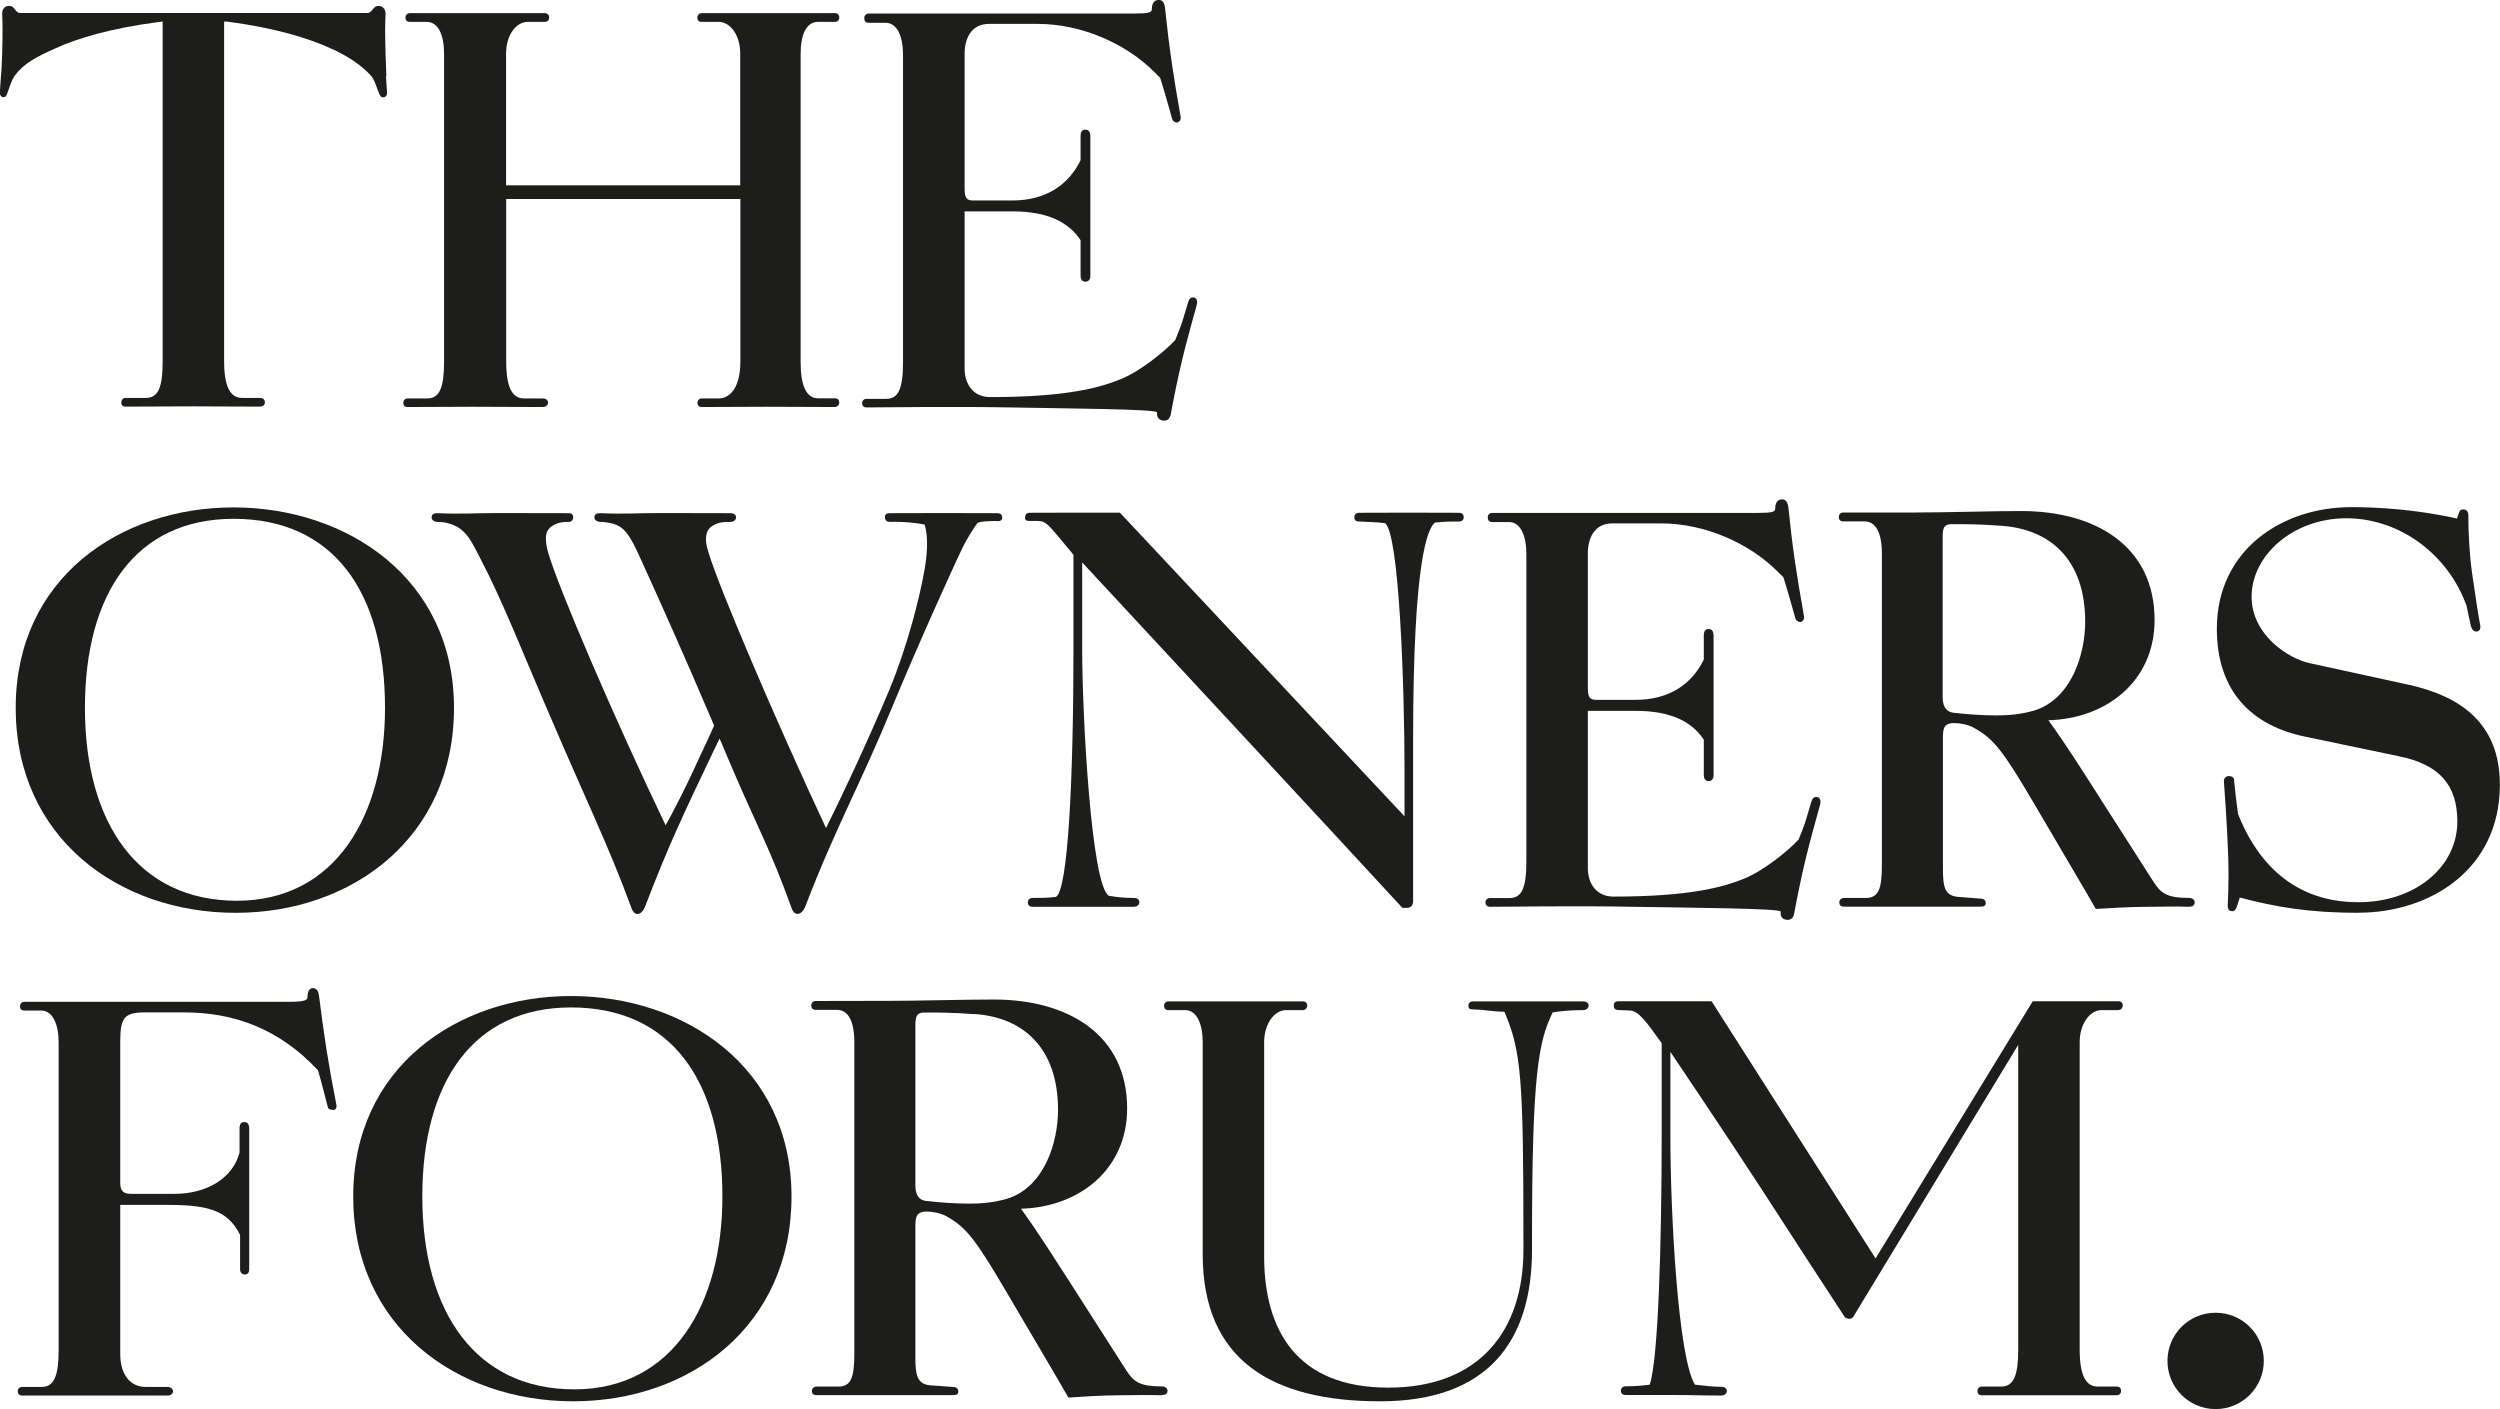
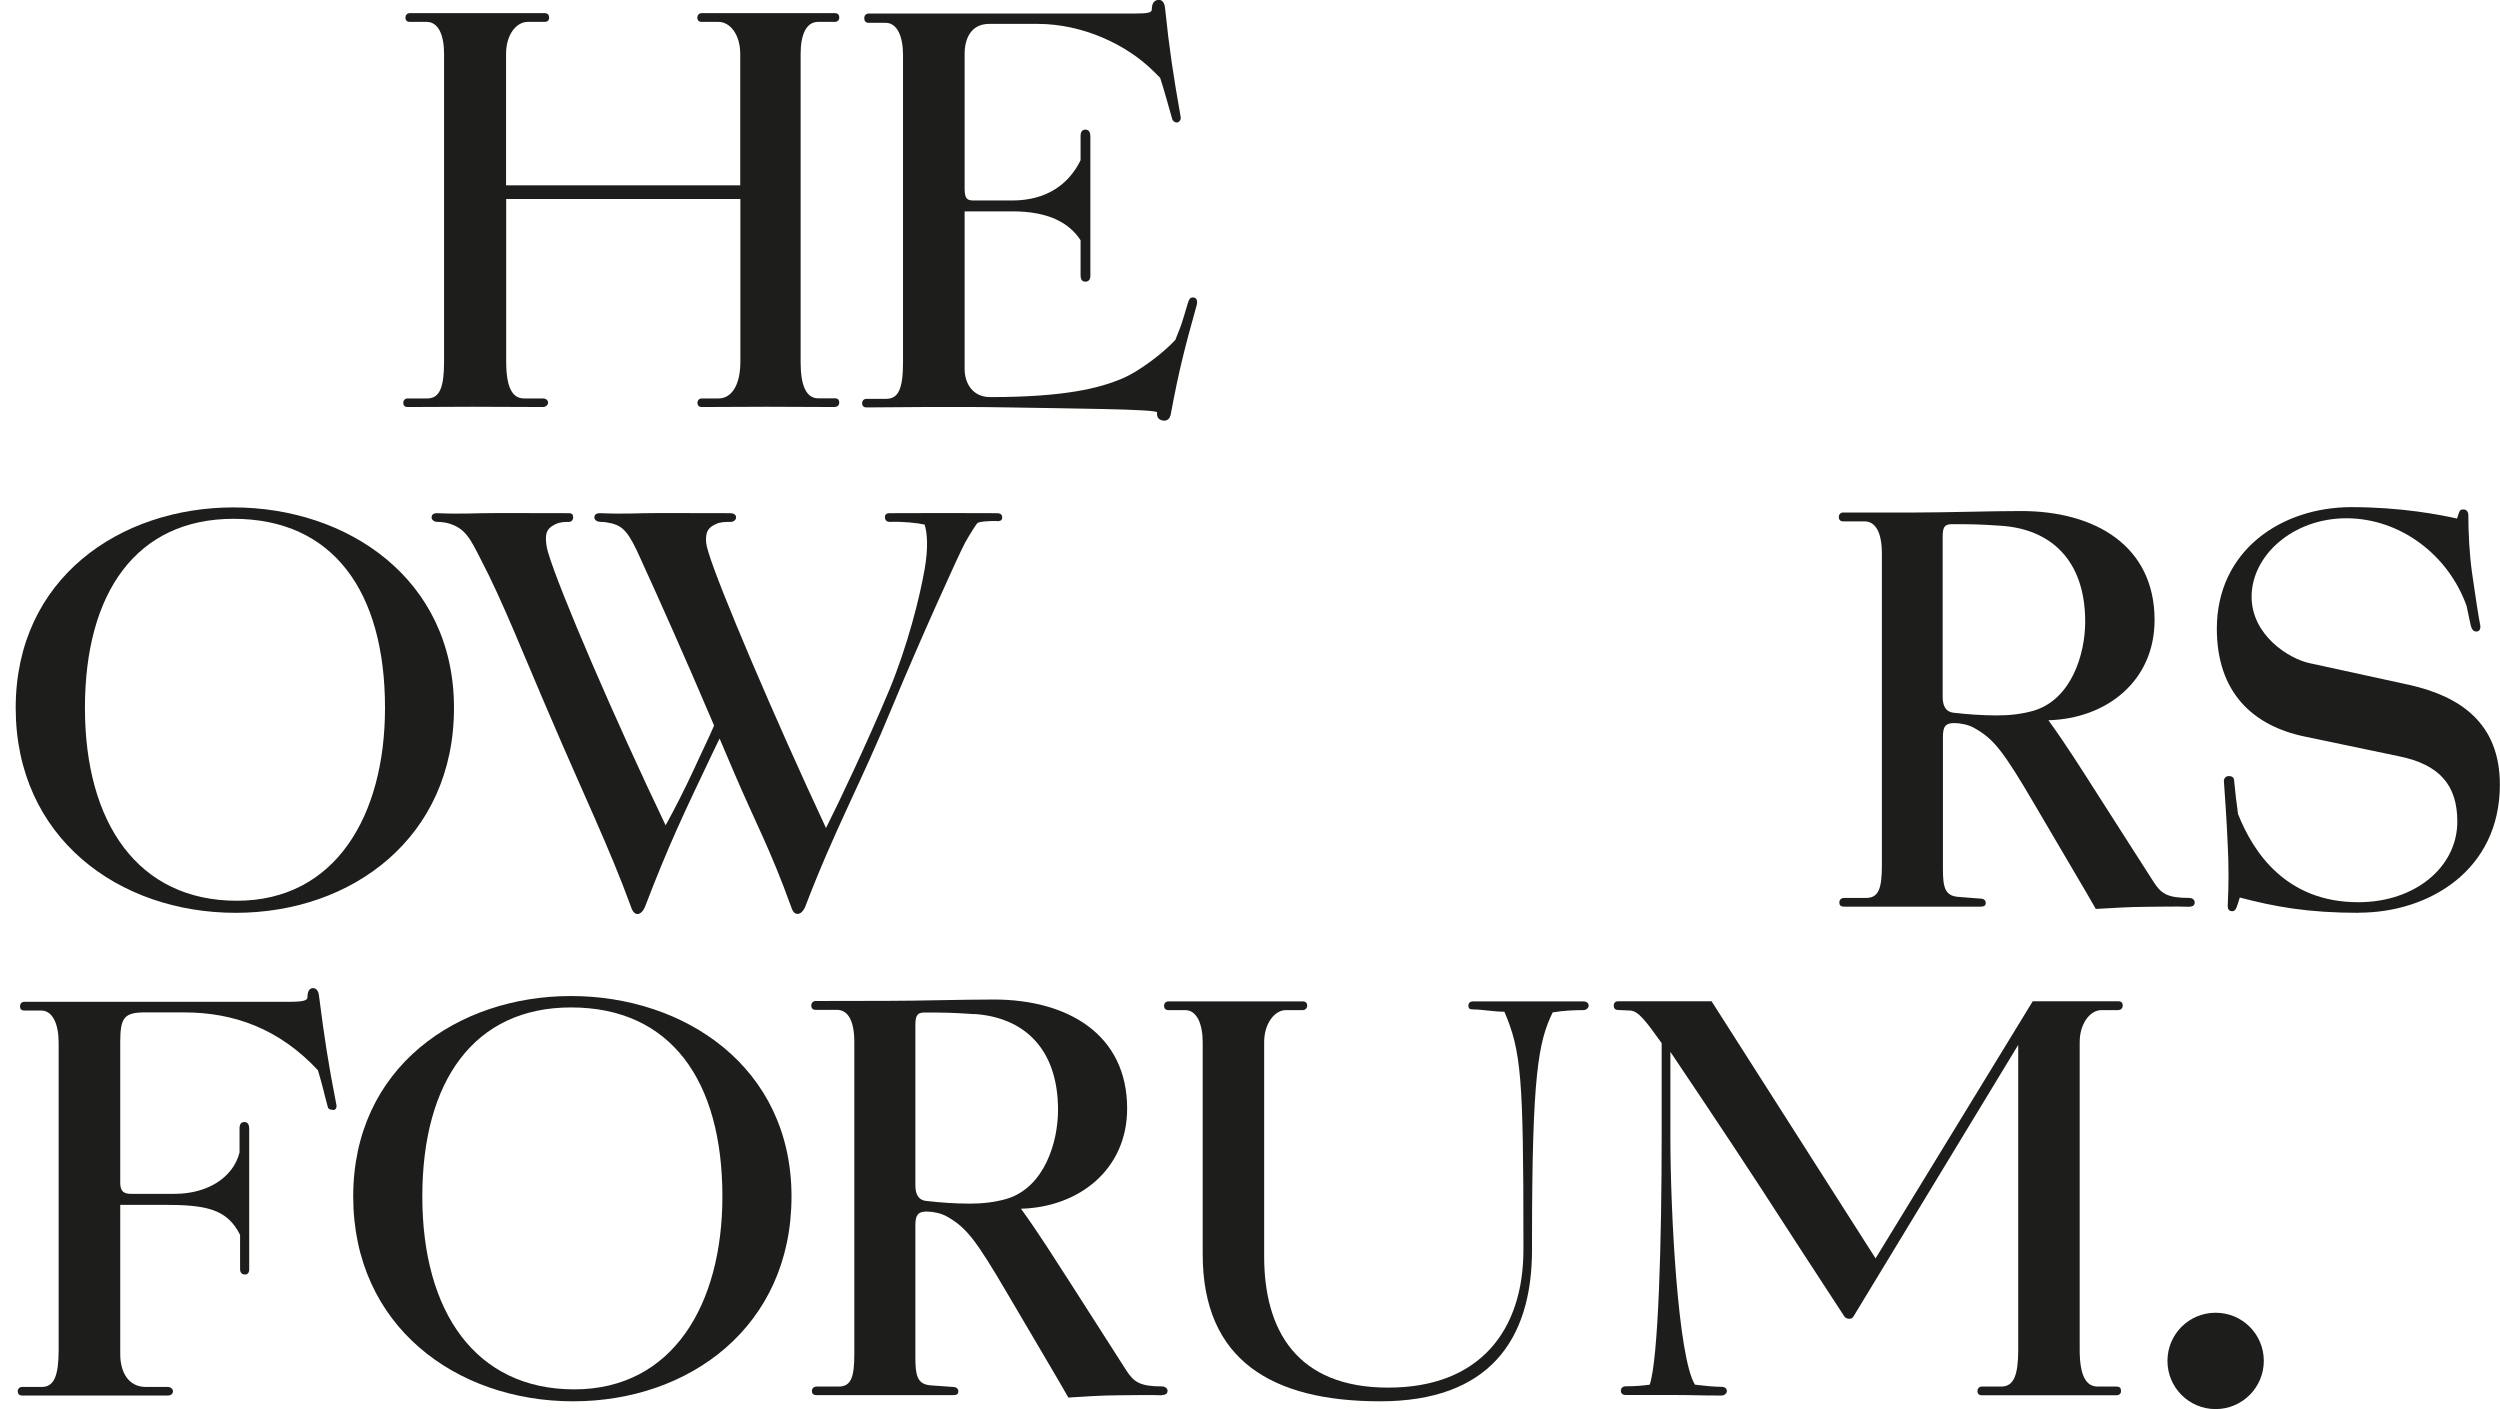
<svg xmlns="http://www.w3.org/2000/svg" id="a" viewBox="0 0 186.29 105">
  <defs>
    <style>.b{fill:#1d1d1b;stroke-width:0px;}</style>
  </defs>
  <path class="b" d="m168.69,101.41c0,1.98-1.61,3.59-3.59,3.59s-3.59-1.6-3.59-3.59,1.6-3.59,3.59-3.59,3.59,1.6,3.59,3.59" />
  <path class="b" d="m62.23,30.33c-1.99,0-3.1-.02-5.08-.02s-2.95.02-4.86.02c-.24,0-.32-.16-.32-.32s.12-.32.32-.32h1.26c.85,0,1.62-.81,1.62-2.76v-12.1h-17.45v12.1c0,1.95.45,2.76,1.34,2.76h1.38c.28,0,.4.16.4.32s-.16.32-.4.32c-2.07,0-3.17-.02-5.24-.02-1.87,0-2.96.02-4.83.02-.25,0-.32-.16-.32-.32s.12-.32.32-.32h1.46c.93,0,1.26-.81,1.26-2.76V4.02c0-1.46-.45-2.39-1.3-2.39h-1.26c-.24,0-.32-.16-.32-.32s.12-.33.32-.33h10.06c.24,0,.33.16.33.33,0,.2-.12.32-.33.32h-1.26c-.85,0-1.62.94-1.62,2.39v9.79h17.45V4.02c0-1.46-.77-2.39-1.62-2.39h-1.26c-.24,0-.32-.16-.32-.32s.12-.33.32-.33h9.94c.24,0,.32.16.32.33s-.12.32-.32.32h-1.26c-.85,0-1.3.89-1.3,2.39v22.98c0,1.79.45,2.68,1.3,2.68h1.26c.24,0,.32.16.32.32s-.12.32-.32.32" />
  <path class="b" d="m17.56,68.02c-8.72,0-16.39-5.6-16.39-15.27s7.79-14.94,16.23-14.94,16.43,5.28,16.43,14.94-7.59,15.27-16.27,15.27m-.16-29.36c-7.22,0-11.07,5.48-11.07,14.09s3.98,14.37,11.32,14.37,11.04-6.33,11.04-14.37c0-8.65-3.85-14.09-11.28-14.09" />
  <path class="b" d="m74.27,38.82c-.61,0-1.33.04-1.45.17-.08.08-.57.85-.89,1.42-.45.81-3.49,7.55-5.44,12.26-2.39,5.81-4.22,8.97-6.49,14.9-.16.36-.36.53-.57.53s-.37-.16-.49-.56c-1.54-4.27-2.64-6.22-4.3-10.11l-1.02-2.4-.53,1.1c-2.15,4.51-3.29,6.9-5.03,11.45-.16.36-.36.53-.57.53-.16,0-.36-.16-.48-.56-1.55-4.27-3.66-8.65-5.96-14.05-1.99-4.59-3.58-8.69-5.24-11.85-.73-1.42-1.1-2.27-2.35-2.64-.25-.08-.61-.12-.89-.12-.16,0-.41-.12-.41-.33,0-.16.08-.32.41-.32,1.9.08,2.72-.01,4.67-.01s3.15.01,5.15.01c.28,0,.32.16.32.32,0,.2-.16.33-.28.33-.33,0-.65,0-1.02.16-.49.24-.73.49-.73,1.05,0,.33.04.65.16,1.06.81,2.76,4.95,12.39,8.76,20.34.65-1.18,1.38-2.6,2.15-4.26.53-1.18.93-1.95,1.46-3.17l-.24-.57c-1.99-4.67-3.77-8.65-5.23-11.85-.85-1.91-1.26-2.4-2.11-2.64-.36-.08-.57-.12-.89-.12-.2,0-.45-.12-.45-.33s.13-.32.45-.32c1.91.08,2.64-.01,4.43-.01,1.99,0,3.24.01,5.23.01.29,0,.45.12.45.32,0,.17-.17.33-.41.33-.36,0-.77,0-1.09.16-.45.2-.69.45-.73.93-.04.28,0,.65.17,1.17.73,2.48,4.91,12.31,8.76,20.55.97-1.91,3.08-6.38,4.71-10.27,1.38-3.33,2.27-6.9,2.64-9.01.28-1.62.2-2.68,0-3.33-.53-.12-1.62-.24-2.6-.2-.25,0-.36-.16-.36-.36,0-.16.08-.29.36-.29,1.58,0,2.45-.01,4.03-.01s2.41.01,3.95.01c.28,0,.4.12.4.32s-.12.28-.4.28" />
-   <path class="b" d="m108.71,38.86c-.53,0-1.01,0-1.79.08-.53.45-1.62,2.76-1.62,16.12v12.1c0,.36-.24.49-.44.49h-.36c-3.65-3.98-23.86-25.74-23.86-25.74v6.41c0,5.08.69,17.71,1.99,18.43.69.12,1.25.16,1.87.16.29,0,.4.16.4.33s-.16.33-.4.33c-1.02,0-2.39,0-3.81,0s-2.2,0-3.74,0c-.24,0-.36-.13-.36-.33,0-.17.12-.33.36-.33.69,0,1.14,0,1.74-.08.89-.52,1.3-8.72,1.3-18.51v-6.98c-1.87-2.23-1.96-2.49-2.64-2.52-.2-.01-.41,0-.65,0s-.32-.08-.32-.28c0-.16.12-.33.32-.33,1.62,0,2.07-.01,3.53-.01h3.22l21.21,22.63v-3.42c0-6.29-.4-17.74-1.46-18.43-.69-.08-1.22-.08-1.91-.12-.29,0-.37-.12-.37-.32s.13-.33.37-.33c1.54,0,2.13-.01,3.71-.01,1.34,0,2.05.01,3.71.01.24,0,.36.12.36.33s-.13.32-.36.32" />
-   <path class="b" d="m133.66,68.18c-.04.25-.29.4-.53.36-.29-.04-.48-.2-.44-.61.04-.24-6.74-.29-11-.36-4.14-.08-9.57,0-10.67,0-.24,0-.33-.17-.33-.33s.12-.32.33-.32h1.46c.93,0,1.26-.77,1.26-2.76v-22.86c0-1.42-.45-2.4-1.3-2.4h-1.26c-.24,0-.32-.16-.32-.36,0-.16.12-.32.32-.32h19.76c1.14,0,1.34-.08,1.34-.32,0-.41.16-.69.53-.69.24,0,.4.2.45.57.32,3.16.61,4.99,1.17,8.16.04.25-.16.41-.28.41-.17,0-.33-.12-.37-.29-.24-.81-.57-2.07-.89-3.05l-.45-.44c-2.07-2.07-5.36-3.57-8.68-3.57h-3.61c-1.37,0-1.83,1.14-1.83,2.23v9.99c0,.81.16.93.69.93h2.84c2.55,0,4.22-1.18,5.11-3v-1.79c0-.33.12-.49.36-.49s.37.16.37.53v10.35c0,.33-.17.45-.37.45-.25,0-.36-.16-.36-.48v-2.6c-.85-1.3-2.39-2.15-5.07-2.15h-3.57v11.73c0,1.1.61,2.11,1.91,2.11,5.63,0,8.15-.69,9.74-1.34,1.42-.57,3.29-2.07,4.06-2.92.57-1.46.32-.73.93-2.76.08-.28.2-.45.45-.4.24.04.29.32.21.6-.9,3.21-1.3,4.76-1.95,8.2" />
  <path class="b" d="m163.15,67.57c-1.18-.04-1.87,0-3.09,0-1.5,0-2.96.12-3.89.16-.49-.89-2.88-4.9-4.54-7.75-2.4-4.1-3.08-4.92-4.51-5.73-.4-.24-1.05-.37-1.49-.37-.65,0-.85.24-.85,1.02v9.82c0,1.35.12,2.03,1.13,2.11.61.04,1.01.09,1.66.13.24,0,.4.12.4.32s-.12.28-.4.28c-1.88,0-2.98,0-4.84,0-2.07,0-3.23,0-5.3,0-.29,0-.37-.12-.37-.32,0-.17.12-.33.37-.33h1.62c.94,0,1.18-.7,1.18-2.44v-23.22c0-1.54-.45-2.4-1.3-2.4h-1.59c-.24,0-.32-.16-.32-.33s.12-.33.32-.33c2.07,0,3.28,0,5.35,0,2.39,0,5.61-.11,7.92-.11,5.52,0,9.94,2.6,9.94,8.12,0,4.55-3.57,7.35-7.91,7.47,1.38,1.91,2.44,3.61,3.77,5.69,1.3,2.03,2.03,3.16,4.05,6.33.57.89,1.01,1.22,2.68,1.22.24,0,.4.16.4.33,0,.2-.12.32-.4.32m-14-28.38c-1.74-.12-2.31-.12-3.73-.12-.57,0-.65.32-.65.97v11.9c0,.57.16,1.1.81,1.18,1.06.12,2.11.2,3.24.2.86,0,1.79-.08,2.76-.36,2.8-.86,3.81-4.23,3.81-6.62,0-4.63-2.6-6.9-6.25-7.15" />
  <path class="b" d="m175.78,68.02c-3.81,0-6.25-.45-8.88-1.14-.08.24-.13.45-.21.65-.08.24-.17.37-.36.37-.17,0-.33-.08-.33-.41.08-1.46.08-3.13,0-4.55-.08-1.87-.2-3.53-.28-4.67-.04-.25.13-.44.36-.44.2,0,.4.07.4.36.08.85.17,1.62.29,2.47,1.13,2.85,3.57,6.57,8.96,6.57,4.26,0,7.38-2.64,7.38-6.01,0-2.72-1.33-4.26-4.37-4.87l-6.98-1.46c-3.93-.81-6.57-3.33-6.57-8.04,0-5.85,4.83-9.06,10.02-9.06,3.74,0,6.62.57,7.88.85.03-.12.08-.25.12-.36.08-.25.13-.32.36-.32s.36.2.36.41c0,1.3.08,2.92.28,4.34.25,1.79.49,3.29.61,3.9.04.28-.08.45-.29.45s-.32-.13-.41-.41c-.12-.52-.2-.93-.32-1.5-1.38-3.85-4.99-6.53-8.96-6.53s-7.06,2.76-7.06,5.85c0,2.82,2.72,4.61,4.34,4.95l7.43,1.62c3.77.85,6.73,2.84,6.73,7.43,0,6.37-5.27,9.54-10.51,9.54" />
  <path class="b" d="m24.82,82.7c-.2,0-.37-.04-.4-.24-.12-.4-.45-1.83-.73-2.71-2.88-3.09-6.25-4.31-9.98-4.31h-2.92c-1.54,0-1.83.41-1.83,2.19v10.52c0,.65.29.81.81.81h3.25c2.39,0,4.34-1.17,4.83-3.08v-1.79c0-.32.12-.48.36-.48s.36.16.36.53v10.43c0,.28-.12.4-.32.4s-.36-.12-.36-.4v-2.55c-.97-1.95-2.56-2.24-5.68-2.24h-3.25v11.13c0,1.34.61,2.44,1.91,2.44h1.62c.24,0,.4.16.4.32,0,.2-.16.32-.4.32H1.65c-.24,0-.33-.16-.33-.32s.12-.32.33-.32h1.46c.93,0,1.26-.86,1.26-2.76v-22.9c0-1.38-.45-2.39-1.3-2.39h-1.26c-.24,0-.32-.13-.32-.32,0-.17.12-.33.32-.33h19.76c1.09,0,1.34-.12,1.34-.33,0-.4.12-.69.41-.69.24,0,.41.2.45.57.4,3.13.68,4.99,1.3,8.15.04.21-.08.37-.25.37" />
  <path class="b" d="m42.71,104.42c-8.72,0-16.39-5.61-16.39-15.26s7.79-14.94,16.23-14.94,16.43,5.27,16.43,14.94-7.59,15.26-16.27,15.26m-.16-29.35c-7.22,0-11.08,5.48-11.08,14.09s3.98,14.37,11.32,14.37,11.04-6.33,11.04-14.37c0-8.65-3.85-14.09-11.28-14.09" />
  <path class="b" d="m86.58,103.97c-1.18-.04-1.87,0-3.08,0-1.5,0-2.96.12-3.89.17-.49-.89-2.88-4.91-4.55-7.76-2.4-4.1-3.08-4.92-4.5-5.73-.41-.24-1.05-.37-1.5-.37-.65,0-.85.25-.85,1.02v9.82c0,1.34.12,2.03,1.13,2.11.61.04,1.02.08,1.67.12.24,0,.4.12.4.33s-.12.28-.4.28h-10.14c-.29,0-.37-.12-.37-.32,0-.17.13-.32.37-.32h1.62c.93,0,1.17-.69,1.17-2.44v-23.23c0-1.55-.45-2.4-1.3-2.4h-1.58c-.25,0-.33-.16-.33-.33,0-.16.12-.33.33-.33,2.07,0,3.22-.01,5.29-.01,2.39,0,5.67-.1,7.98-.1,5.52,0,9.94,2.6,9.94,8.12,0,4.54-3.57,7.35-7.91,7.47,1.38,1.91,2.44,3.62,3.78,5.69,1.29,2.03,2.02,3.17,4.05,6.33.57.89,1.02,1.22,2.68,1.22.24,0,.41.16.41.32,0,.2-.12.32-.41.32m-14-28.38c-1.75-.12-2.31-.12-3.73-.12-.57,0-.65.33-.65.97v11.9c0,.57.16,1.1.81,1.17,1.06.12,2.11.2,3.25.2.85,0,1.79-.08,2.76-.36,2.8-.86,3.81-4.22,3.81-6.62,0-4.63-2.6-6.91-6.24-7.15" />
  <path class="b" d="m117.97,75.27c-.73,0-1.5.04-2.27.17-1.06,2.18-1.54,4.58-1.54,16.96v.73c0,6.82-3.29,11.29-11.32,11.29s-13.22-3.04-13.22-10.96v-15.8c0-1.38-.45-2.39-1.3-2.39h-1.26c-.24,0-.32-.17-.32-.33s.12-.32.32-.32h10.02c.25,0,.33.16.33.32s-.13.33-.33.33h-1.26c-.85,0-1.62,1.01-1.62,2.39v15.95c0,5.52,2.43,9.79,9.25,9.79s10.07-4.27,10.07-10.27v-.73c0-12.02-.16-14.09-1.42-17.01-.81,0-1.63-.17-2.32-.17-.28,0-.36-.08-.36-.28s.12-.32.36-.32h8.2c.24,0,.4.12.4.32,0,.16-.17.33-.4.33" />
  <path class="b" d="m157.85,75.27h-1.26c-.85,0-1.62,1.01-1.62,2.39v22.9c0,1.91.45,2.76,1.34,2.76h1.38c.29,0,.36.13.36.33s-.12.32-.36.32c-2.03,0-3.1,0-5.05,0s-3.14,0-4.97,0c-.24,0-.32-.16-.32-.32s.13-.33.32-.33h1.46c.93,0,1.26-.85,1.26-2.76v-22.7s-10.19,16.81-12.29,20.26c-.08.12-.17.15-.32.15s-.28-.08-.33-.15c-2.39-3.66-3.77-5.77-6.21-9.55-2.56-3.94-6.77-10.19-6.77-10.19v6.33c0,5.68.57,16.44,1.83,18.47.65.08,1.38.16,1.98.16.29,0,.4.17.4.32s-.16.33-.4.33c-1.66,0-2.15-.04-3.57-.04s-2.02,0-3.56,0c-.25,0-.37-.12-.37-.32,0-.17.12-.33.37-.33.69,0,1.17-.04,1.78-.12.65-1.91.89-10.8.89-18.47v-6.98c-1.17-1.63-1.74-2.43-2.39-2.43-.24,0-.61-.04-.85-.04s-.33-.13-.33-.33c0-.16.08-.32.33-.32,1.62,0,2.2,0,3.51,0h3.45l12.22,19.16,11.71-19.16h6.39c.24,0,.32.16.32.32s-.12.33-.32.33" />
-   <path class="b" d="m28.79,5.67h0c-.01-.42-.04-.93-.06-1.66-.04-1.38-.04-2.19,0-3,0-.32-.21-.57-.53-.57-.21,0-.33.13-.42.25-.12.16-.25.28-.41.28,0,0-8.55,0-10.42,0h-5.17c-1.84,0-10.28,0-10.28,0-.16,0-.28-.12-.4-.28-.08-.13-.21-.25-.41-.25C.36.43.16.68.16,1c.04.81.04,1.62,0,3-.04,1.12-.06,1.42-.09,1.66-.02.21-.04.62-.08,1.21,0,.17.02.2.08.28.04.06.1.09.2.09.12,0,.12-.03.17-.09.06-.06.07-.11.12-.24.14-.39.28-.87.49-1.2.01-.02.02-.03.03-.05.69-.94,1.64-1.43,3.08-2.07,1.6-.74,4.14-1.49,7.6-1.94.13-.01.24-.03.36-.05v25.29c0,1.99-.32,2.76-1.26,2.76h-1.5c-.2,0-.32.17-.32.33,0,.2.08.32.32.32,2.03,0,3.11-.02,5.06-.02s2.61.02,4.92.02c.24,0,.4-.12.4-.32s-.12-.33-.4-.33h-1.3c-.89,0-1.34-.85-1.34-2.76V1.61c.08,0,.15,0,.22,0,3.5.45,6.08,1.24,7.71,1.99,1.27.56,2.33,1.27,3.04,2.07h0s.03.03.04.05c.22.33.37.81.52,1.2.06.14.07.18.13.24.06.06.06.09.19.09.1,0,.17-.03.21-.09.06-.08.08-.11.08-.28-.04-.6-.06-1.01-.08-1.21" />
  <path class="b" d="m87.2,30.98c-.04.25-.28.4-.53.36-.28-.04-.49-.2-.45-.61.04-.25-6.73-.29-10.99-.37-4.14-.08-9.57,0-10.67,0-.24,0-.32-.16-.32-.32s.12-.32.32-.32h1.47c.93,0,1.26-.77,1.26-2.76V4.1c0-1.42-.45-2.4-1.3-2.4h-1.26c-.25,0-.33-.16-.33-.36,0-.16.12-.33.33-.33h19.76c1.14,0,1.34-.08,1.34-.33,0-.4.16-.69.53-.69.24,0,.4.2.45.57.33,3.17.61,4.99,1.17,8.16.04.25-.16.41-.28.41-.16,0-.33-.12-.36-.29-.24-.81-.57-2.07-.89-3.04l-.45-.45c-2.07-2.07-5.36-3.57-8.68-3.57h-3.61c-1.38,0-1.83,1.14-1.83,2.23v9.99c0,.81.16.94.69.94h2.84c2.55,0,4.22-1.18,5.11-3v-1.79c0-.33.12-.49.36-.49s.37.16.37.53v10.35c0,.32-.16.45-.37.45-.24,0-.36-.16-.36-.49v-2.6c-.85-1.3-2.39-2.15-5.07-2.15h-3.57v11.73c0,1.1.61,2.11,1.9,2.11,5.64,0,8.16-.69,9.74-1.34,1.42-.57,3.29-2.07,4.06-2.92.57-1.46.33-.73.94-2.76.08-.28.2-.45.44-.4.25.04.29.32.2.61-.89,3.21-1.3,4.75-1.94,8.2" />
</svg>